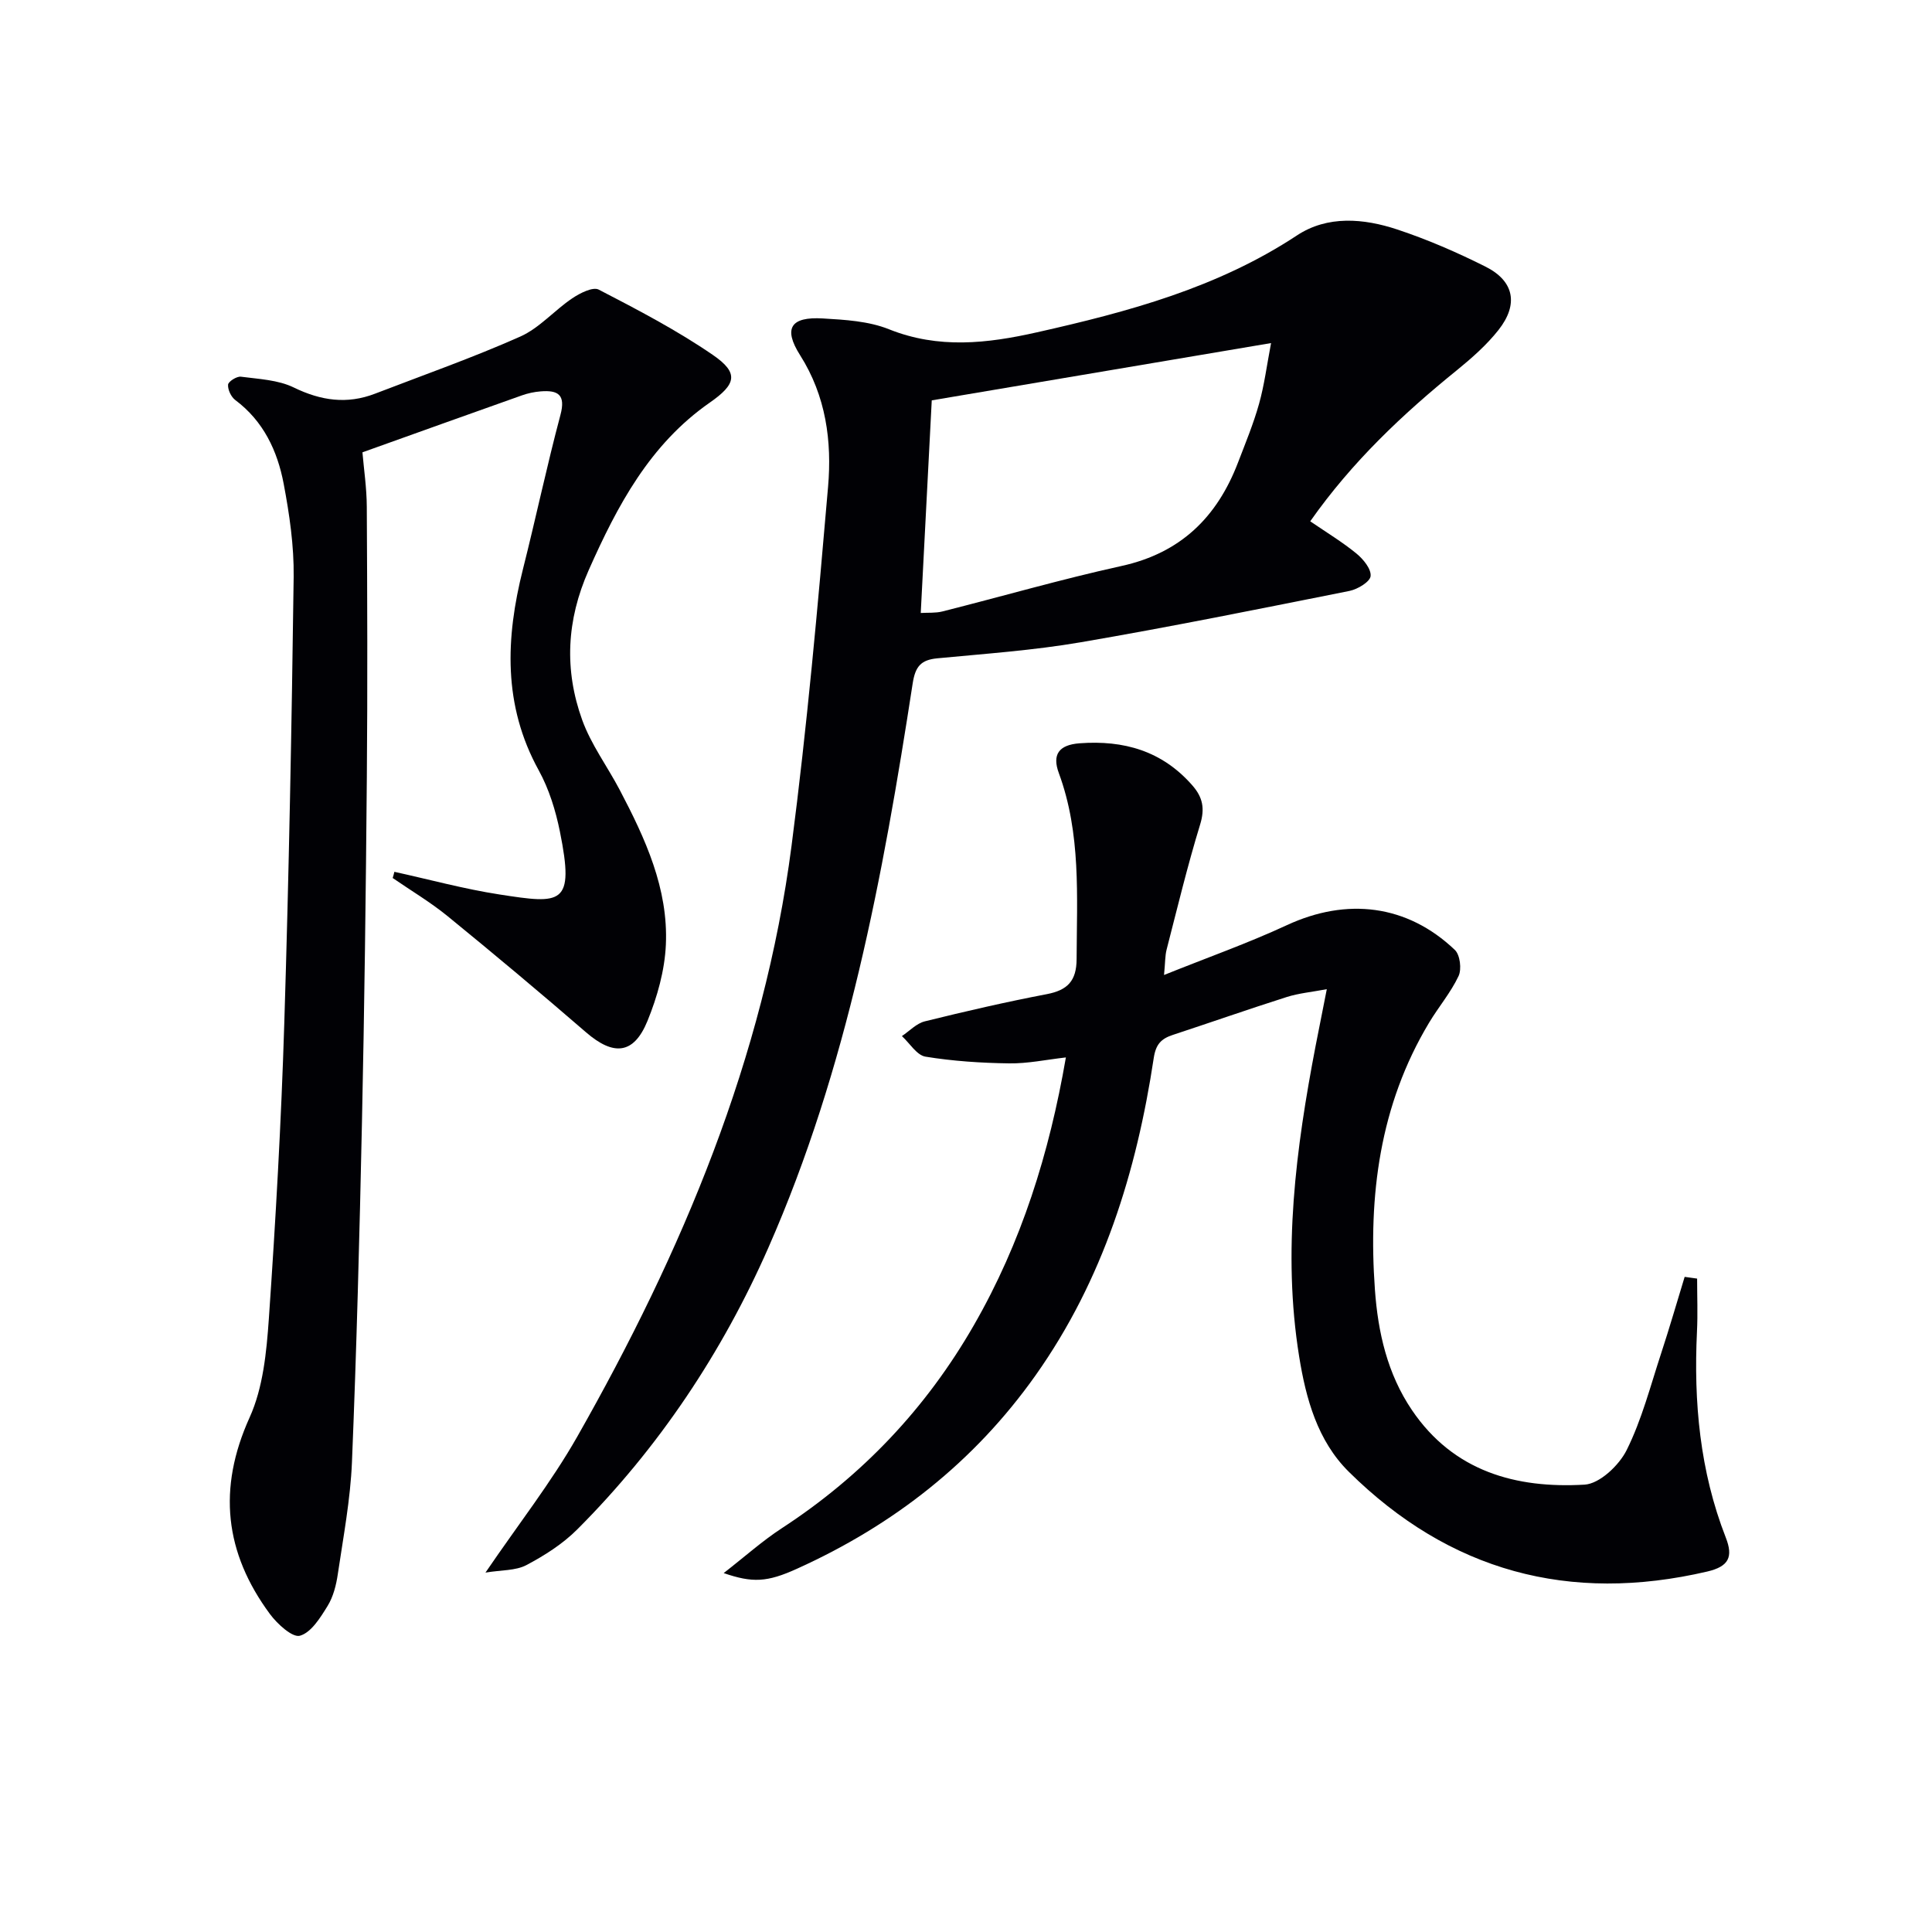
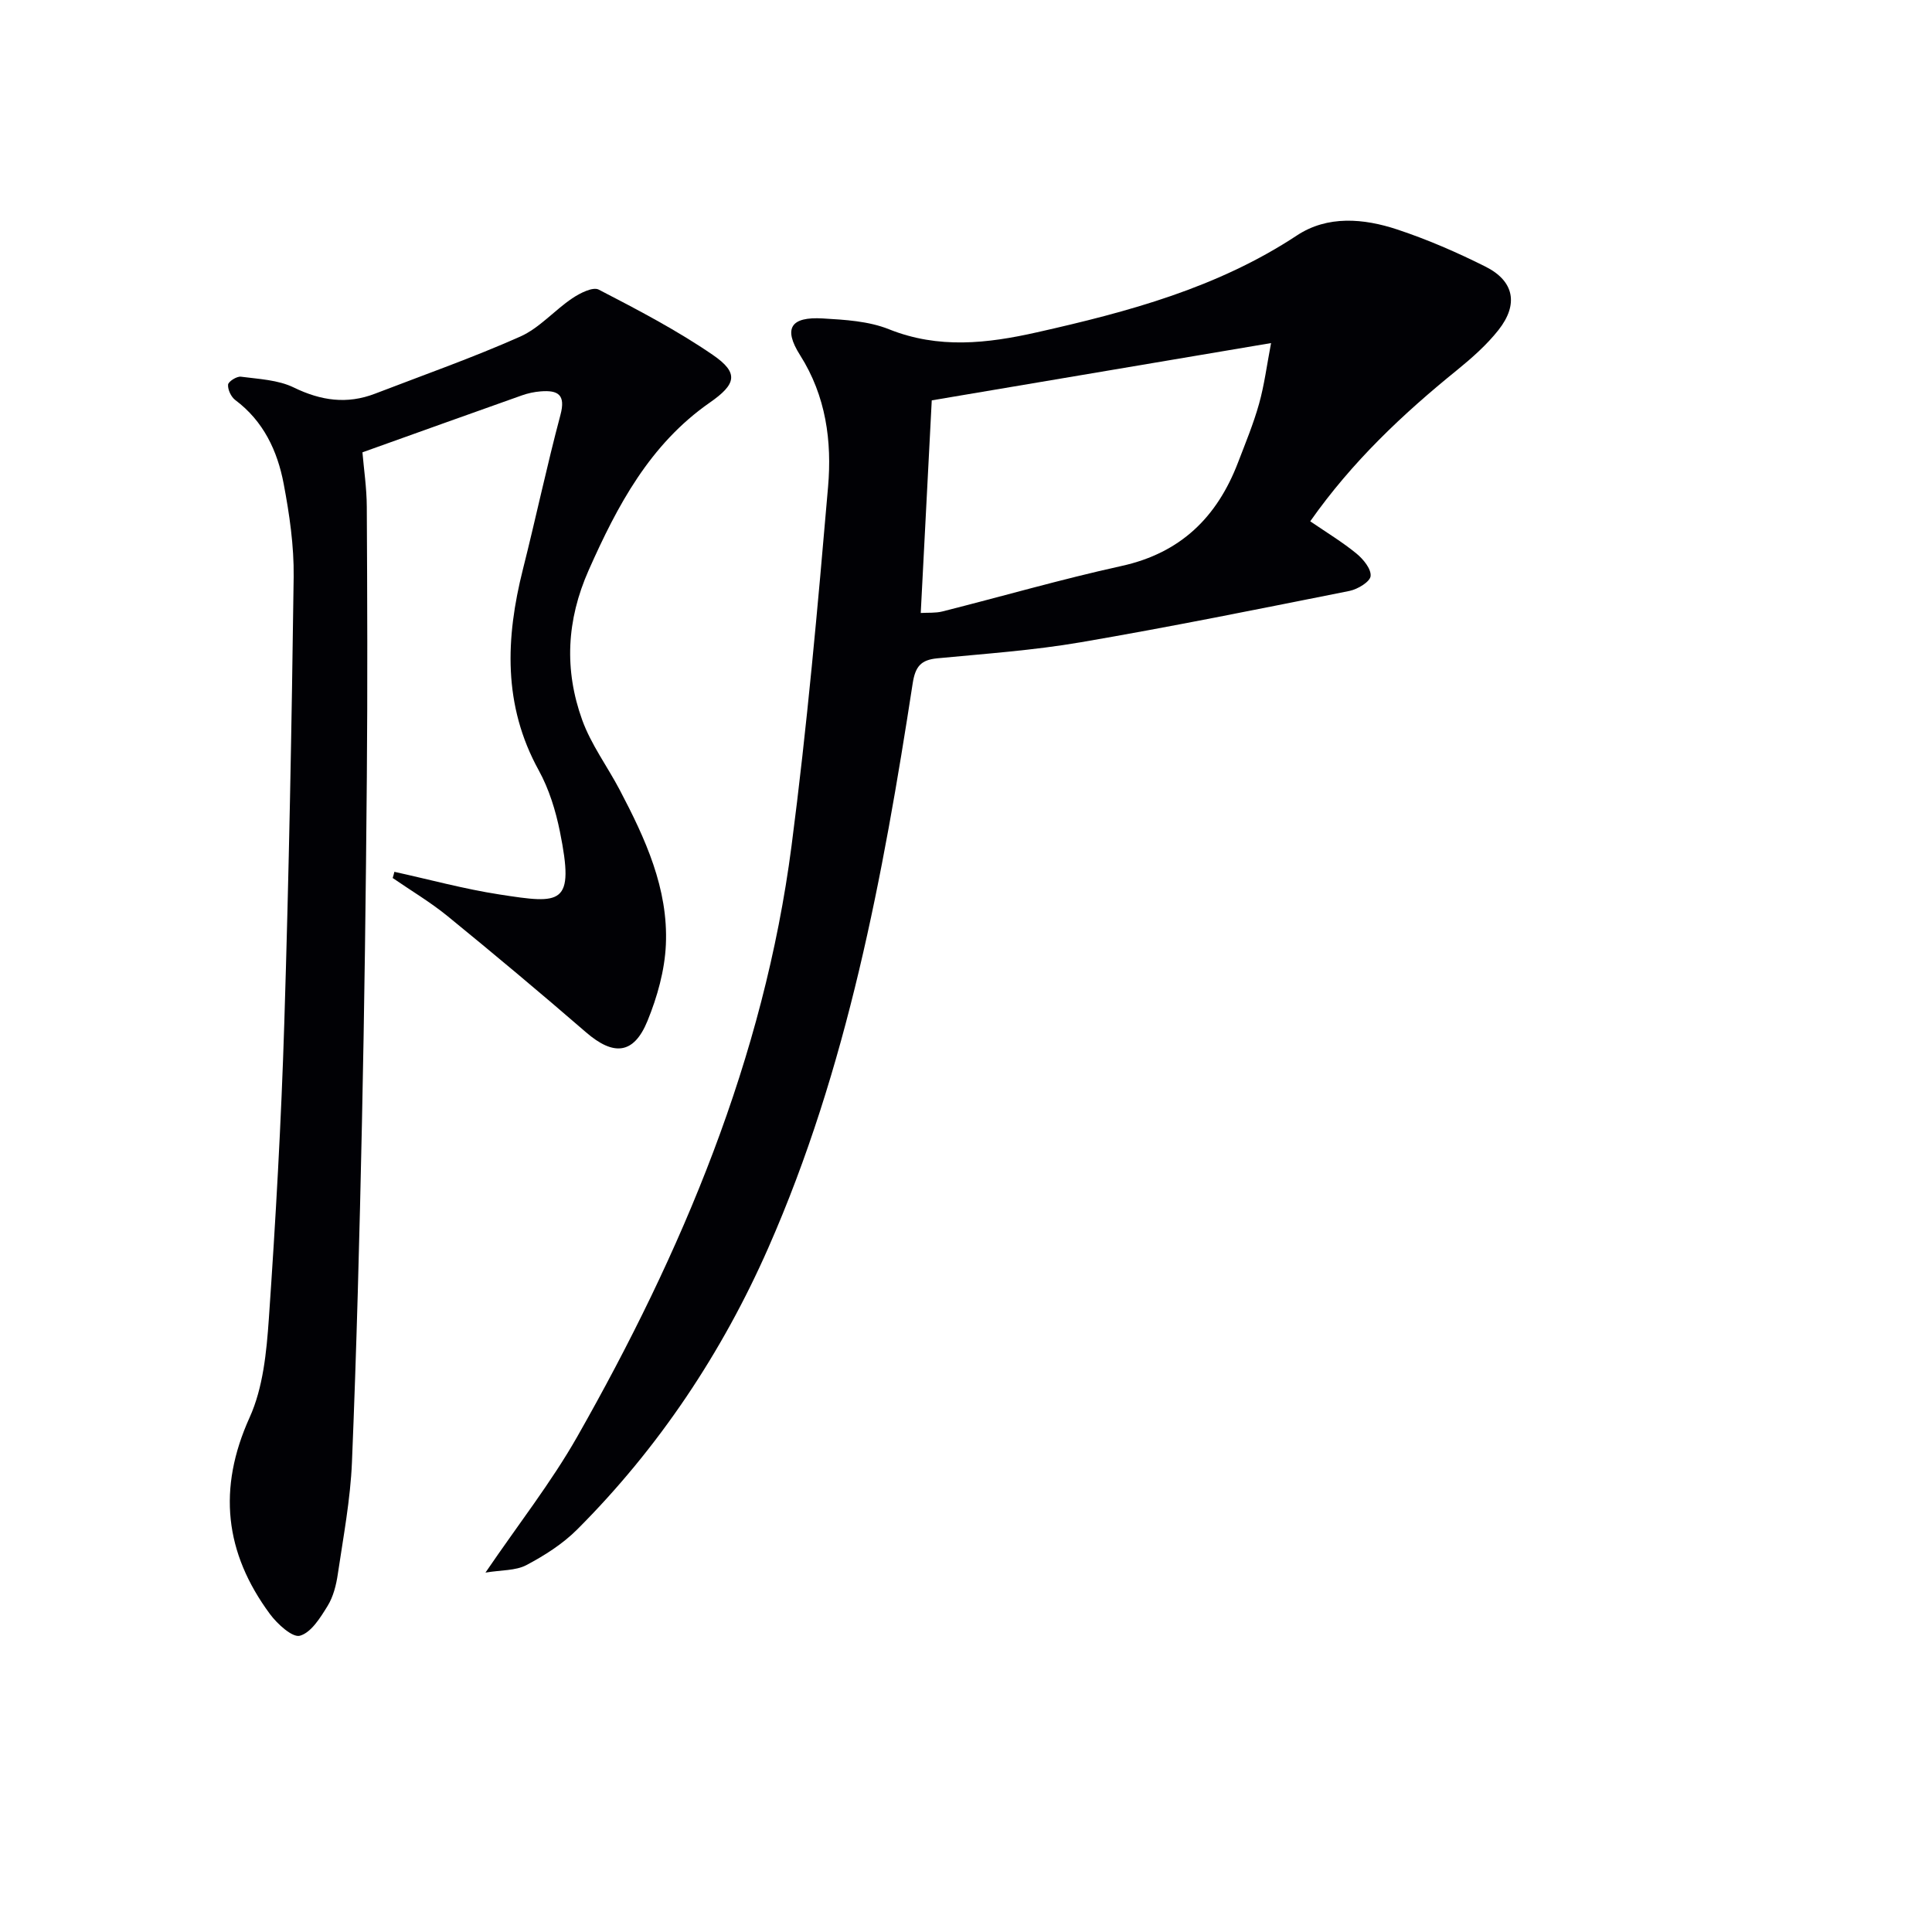
<svg xmlns="http://www.w3.org/2000/svg" enable-background="new 0 0 400 400" viewBox="0 0 400 400">
  <g fill="#010105">
    <path d="m100.51 325.59c6.81-10.01 13.61-18.66 18.99-28.12 21.72-38.23 38.66-78.36 44.38-122.35 3.21-24.68 5.43-49.5 7.56-74.3.82-9.46-.42-18.82-5.8-27.3-3.52-5.56-1.93-7.98 4.7-7.59 4.61.27 9.49.55 13.69 2.23 10.28 4.12 20.37 2.96 30.67.64 18.86-4.24 37.36-9.2 53.82-20.06 6.33-4.18 13.82-3.53 20.76-1.23 6.27 2.08 12.39 4.74 18.29 7.7 5.93 2.98 6.87 7.8 2.67 13.12-2.44 3.09-5.49 5.78-8.56 8.28-11.28 9.13-21.75 19-30.41 31.32 3.39 2.32 6.64 4.28 9.55 6.66 1.42 1.16 3.1 3.2 2.95 4.68-.11 1.18-2.68 2.73-4.36 3.07-18.53 3.7-37.06 7.45-55.69 10.64-9.8 1.68-19.77 2.37-29.68 3.32-3.4.33-4.54 1.71-5.08 5.2-6.15 39.92-13.52 79.68-29.89 116.85-9.53 21.64-22.68 41.42-39.58 58.32-3 3-6.76 5.39-10.53 7.38-2.22 1.16-5.16.99-8.45 1.54zm90.12-198.68c1.54-.09 3.06.04 4.46-.31 12.38-3.12 24.65-6.68 37.11-9.42 12.24-2.69 19.78-10.1 24.11-21.4 1.54-4.02 3.2-8.02 4.36-12.16 1.09-3.88 1.6-7.93 2.49-12.59-24.01 4.05-47.1 7.95-70.25 11.86-.72 14-1.48 28.7-2.28 44.02z" />
-     <path d="m149.83 325.69c4.41-3.43 8.02-6.67 12.04-9.29 16.64-10.85 29.89-24.84 39.77-42.05 9.8-17.05 15.6-35.48 19.04-55.42-4.06.46-7.92 1.29-11.76 1.23-5.78-.08-11.61-.46-17.31-1.39-1.81-.3-3.26-2.78-4.88-4.26 1.57-1.05 3.01-2.62 4.74-3.05 8.37-2.07 16.78-4.01 25.25-5.63 4.3-.82 6.16-2.74 6.18-7.26.05-12.97.94-25.98-3.68-38.51-1.42-3.84-.01-5.84 4.29-6.17 9.17-.68 17.08 1.57 23.33 8.69 2.19 2.49 2.65 4.81 1.63 8.14-2.62 8.54-4.71 17.25-6.94 25.9-.32 1.24-.27 2.57-.53 5.24 9.03-3.63 17.4-6.59 25.42-10.31 12.42-5.76 24.9-4.3 34.79 5.12 1.08 1.02 1.44 3.99.77 5.41-1.61 3.42-4.15 6.4-6.11 9.67-10.25 17.08-12.6 35.83-11.21 55.24.63 8.85 2.58 17.45 7.67 24.96 8.6 12.69 21.51 16.26 35.73 15.43 3.12-.18 7.16-4 8.73-7.17 3.14-6.31 4.92-13.29 7.14-20.04 1.72-5.24 3.25-10.54 4.86-15.81l2.58.36c0 3.66.15 7.32-.03 10.97-.7 14.6.6 28.9 5.96 42.63 1.57 4.01.66 6-3.83 7.05-28.55 6.66-53.38-.06-74.2-20.64-6.49-6.41-8.89-15.13-10.3-23.91-3.48-21.64-.67-43 3.41-64.27.69-3.57 1.41-7.14 2.32-11.75-3.11.59-5.81.83-8.32 1.63-7.89 2.51-15.7 5.25-23.57 7.84-2.39.79-3.51 1.92-3.94 4.78-3.56 23.56-10.48 45.92-24.44 65.66-12.73 17.99-29.44 31.05-49.4 40.07-6.24 2.84-9.26 2.95-15.2.91z" />
    <path d="m81.65 180.5c7.25 1.59 14.44 3.56 21.76 4.69 12.87 1.99 15.61 2.31 12.51-13.03-.88-4.35-2.25-8.8-4.38-12.67-7.43-13.48-6.87-27.37-3.27-41.65 2.68-10.62 4.94-21.34 7.76-31.92 1.14-4.25-.53-5.17-4.09-4.89-1.31.1-2.65.39-3.89.83-10.8 3.82-21.57 7.7-33.01 11.79.29 3.45.88 7.35.9 11.27.1 18.66.17 37.33.01 55.99-.2 23.81-.5 47.62-1.01 71.43-.5 23.46-1.11 46.92-2.07 70.36-.32 7.76-1.79 15.49-2.93 23.2-.33 2.27-.94 4.69-2.12 6.6-1.49 2.42-3.39 5.5-5.72 6.16-1.55.44-4.7-2.44-6.22-4.5-9.36-12.67-10.87-25.96-4.2-40.69 2.79-6.16 3.5-13.52 3.98-20.41 1.41-20.4 2.57-40.83 3.2-61.27.96-30.78 1.53-61.57 1.94-92.36.08-6.42-.87-12.94-2.07-19.28-1.29-6.79-4.17-12.95-10.01-17.32-.87-.65-1.58-2.15-1.5-3.19.05-.65 1.8-1.76 2.65-1.65 3.71.49 7.71.65 10.96 2.24 5.61 2.73 11.01 3.51 16.81 1.28 10.05-3.87 20.23-7.45 30.06-11.82 3.98-1.77 7.08-5.44 10.78-7.93 1.58-1.06 4.26-2.43 5.48-1.8 8.05 4.17 16.16 8.4 23.62 13.52 5.5 3.77 4.81 6.09-.65 9.89-12.37 8.62-19.1 21.27-25.05 34.68-4.6 10.37-5.08 20.65-1.34 31.02 1.84 5.09 5.21 9.61 7.76 14.46 5.29 10.07 10.09 20.44 9.56 32.08-.24 5.32-1.78 10.8-3.81 15.77-2.84 6.95-7.02 7.28-12.73 2.34-9.43-8.16-18.99-16.16-28.65-24.04-3.57-2.91-7.57-5.28-11.37-7.9.14-.41.24-.84.35-1.28z" />
  </g>
</svg>